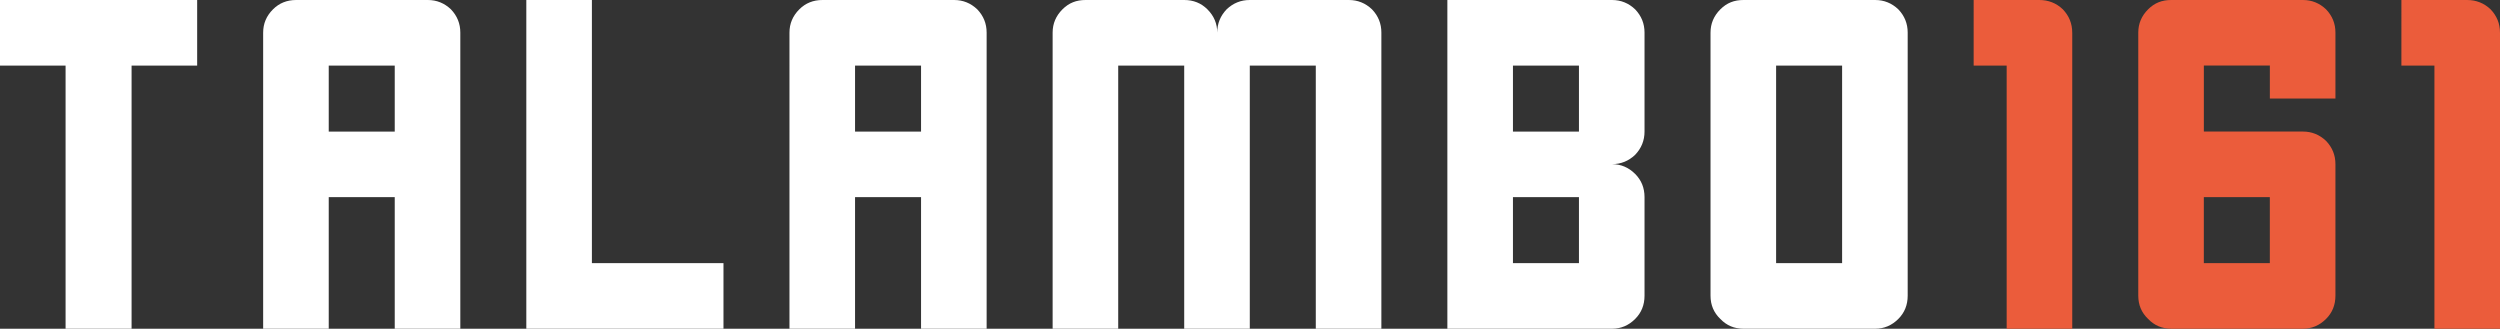
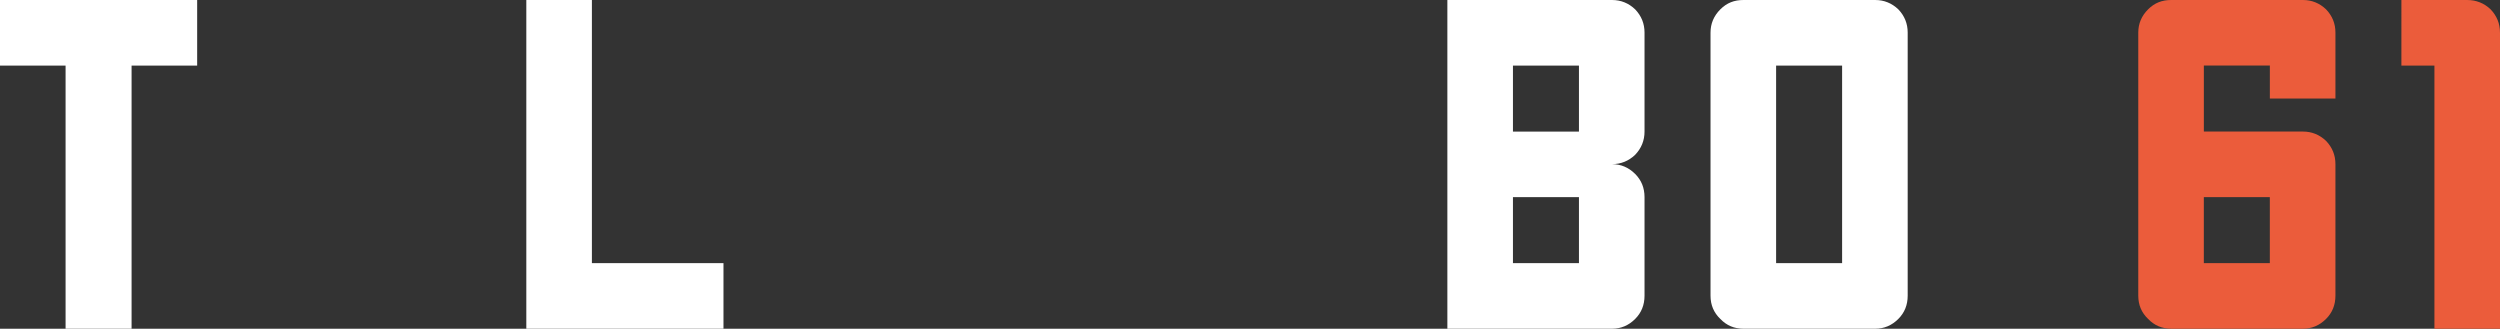
<svg xmlns="http://www.w3.org/2000/svg" id="Capa_1" data-name="Capa 1" viewBox="0 0 836 109.93">
  <rect x="0" y="0" width="836" height="109.93" fill="#333333" stroke="none" />
  <defs>
    <style>
      .cls-1 {
        fill: #fff;
      }

      .cls-1, .cls-2 {
        stroke-width: 0px;
      }

      .cls-2 {
        fill: #eb5c3b;
      }
    </style>
  </defs>
  <path class="cls-1" d="M65.93,21.93h-21.93v88h-22.07V21.93H0V0h65.93v21.93Z" />
-   <path class="cls-1" d="M153.93,109.93h-21.93v-44h-22.07v44h-21.93V10.89c0-2.98,1.09-5.57,3.28-7.76,2.09-2.09,4.67-3.13,7.76-3.13h44c2.98,0,5.57,1.04,7.76,3.13,2.09,2.19,3.13,4.77,3.13,7.76v99.04ZM132,44v-22.07h-22.07v22.07h22.07Z" />
  <path class="cls-1" d="M241.93,88v21.93h-65.93V0h21.93v88h44Z" />
-   <path class="cls-1" d="M329.93,109.93h-21.93v-44h-22.07v44h-21.93V10.89c0-2.98,1.09-5.57,3.28-7.76,2.09-2.09,4.67-3.13,7.76-3.13h44c2.98,0,5.57,1.04,7.76,3.13,2.09,2.19,3.13,4.77,3.13,7.76v99.04ZM308,44v-22.07h-22.07v22.07h22.07Z" />
-   <path class="cls-1" d="M461.93,10.89v99.04h-21.93V21.93h-22.07v88h-21.93V21.93h-22.07v88h-21.93V10.89c0-2.98,1.09-5.57,3.28-7.76s4.67-3.13,7.76-3.13h32.96c3.08,0,5.67,1.04,7.76,3.13,2.19,2.19,3.28,4.77,3.28,7.76,0-2.98,1.04-5.57,3.13-7.76,2.19-2.09,4.77-3.13,7.76-3.13h33.11c2.98,0,5.57,1.04,7.76,3.13,2.09,2.19,3.13,4.77,3.13,7.76Z" />
  <path class="cls-1" d="M539.04,54.89c2.98,0,5.57,1.09,7.76,3.28,2.09,2.09,3.13,4.67,3.13,7.76v32.96c0,3.08-1.04,5.67-3.13,7.76-2.19,2.19-4.77,3.28-7.76,3.28h-55.04V0h55.04c2.98,0,5.57,1.04,7.76,3.13,2.09,2.19,3.13,4.77,3.13,7.76v33.11c0,2.98-1.04,5.57-3.13,7.76-2.19,2.09-4.77,3.13-7.76,3.13ZM505.93,44h22.07v-22.07h-22.07v22.07ZM505.93,88h22.07v-22.07h-22.07v22.07Z" />
  <path class="cls-1" d="M637.93,10.89v88c0,3.08-1.04,5.67-3.13,7.76-2.19,2.19-4.77,3.28-7.76,3.28h-44c-3.08,0-5.67-1.09-7.76-3.28-2.19-2.09-3.28-4.67-3.28-7.76V10.89c0-2.98,1.09-5.57,3.28-7.76s4.67-3.13,7.76-3.13h44c2.98,0,5.57,1.04,7.76,3.13,2.09,2.19,3.13,4.77,3.13,7.76ZM593.93,88h22.07V21.93h-22.07v66.07Z" />
-   <path class="cls-2" d="M692.96,10.89v99.04h-21.93V21.93h-11.04V0h21.93c3.08,0,5.72,1.04,7.9,3.13,2.09,2.19,3.13,4.77,3.13,7.76Z" />
  <path class="cls-2" d="M759.04,32.96v-11.04h-22.07v22.07h33.11c2.98,0,5.57,1.04,7.76,3.13,2.09,2.19,3.13,4.77,3.13,7.76v44c0,3.08-1.04,5.67-3.13,7.76-2.19,2.19-4.77,3.28-7.76,3.28h-44c-3.08,0-5.67-1.09-7.76-3.28-2.19-2.09-3.28-4.67-3.28-7.76V10.89c0-2.98,1.09-5.57,3.28-7.76s4.67-3.13,7.76-3.13h44c2.98,0,5.57,1.04,7.76,3.13,2.09,2.19,3.13,4.77,3.13,7.76v22.07h-21.93ZM736.96,65.93v22.07h22.07v-22.07h-22.07Z" />
  <path class="cls-2" d="M836,10.89v99.04h-21.93V21.93h-11.04V0h21.93c3.08,0,5.72,1.04,7.9,3.13,2.09,2.19,3.13,4.77,3.13,7.76Z" />
</svg>